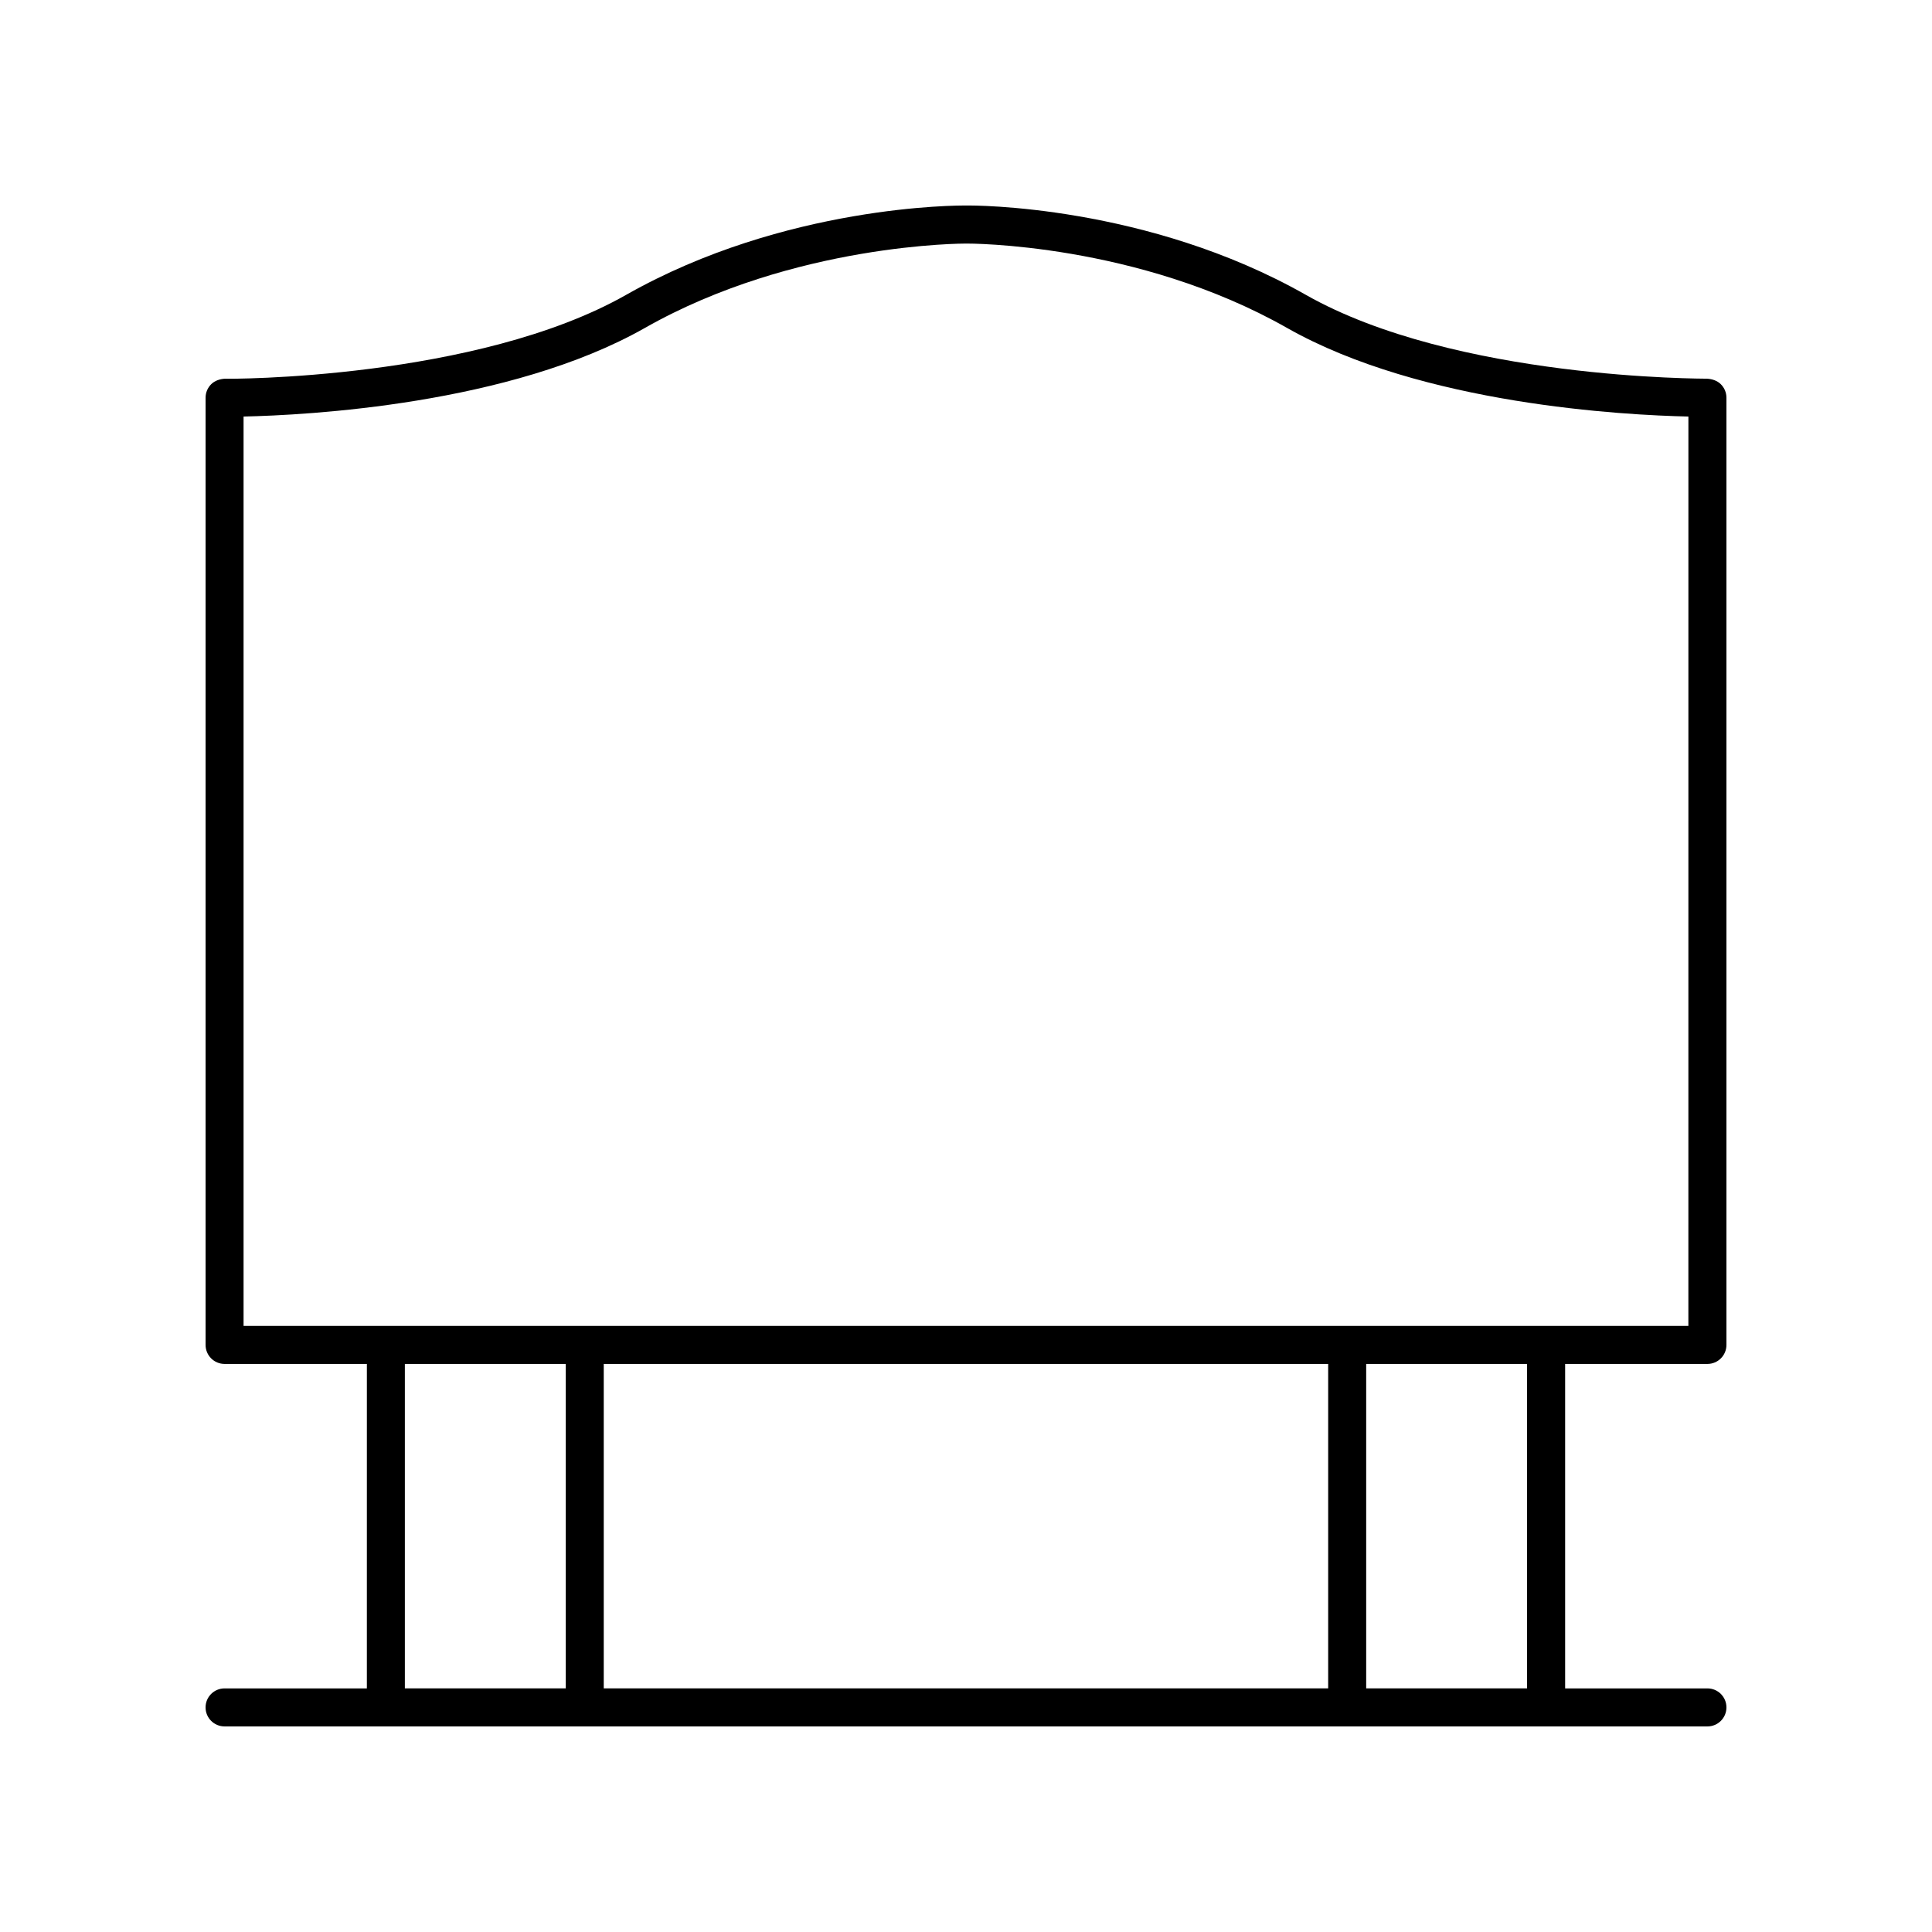
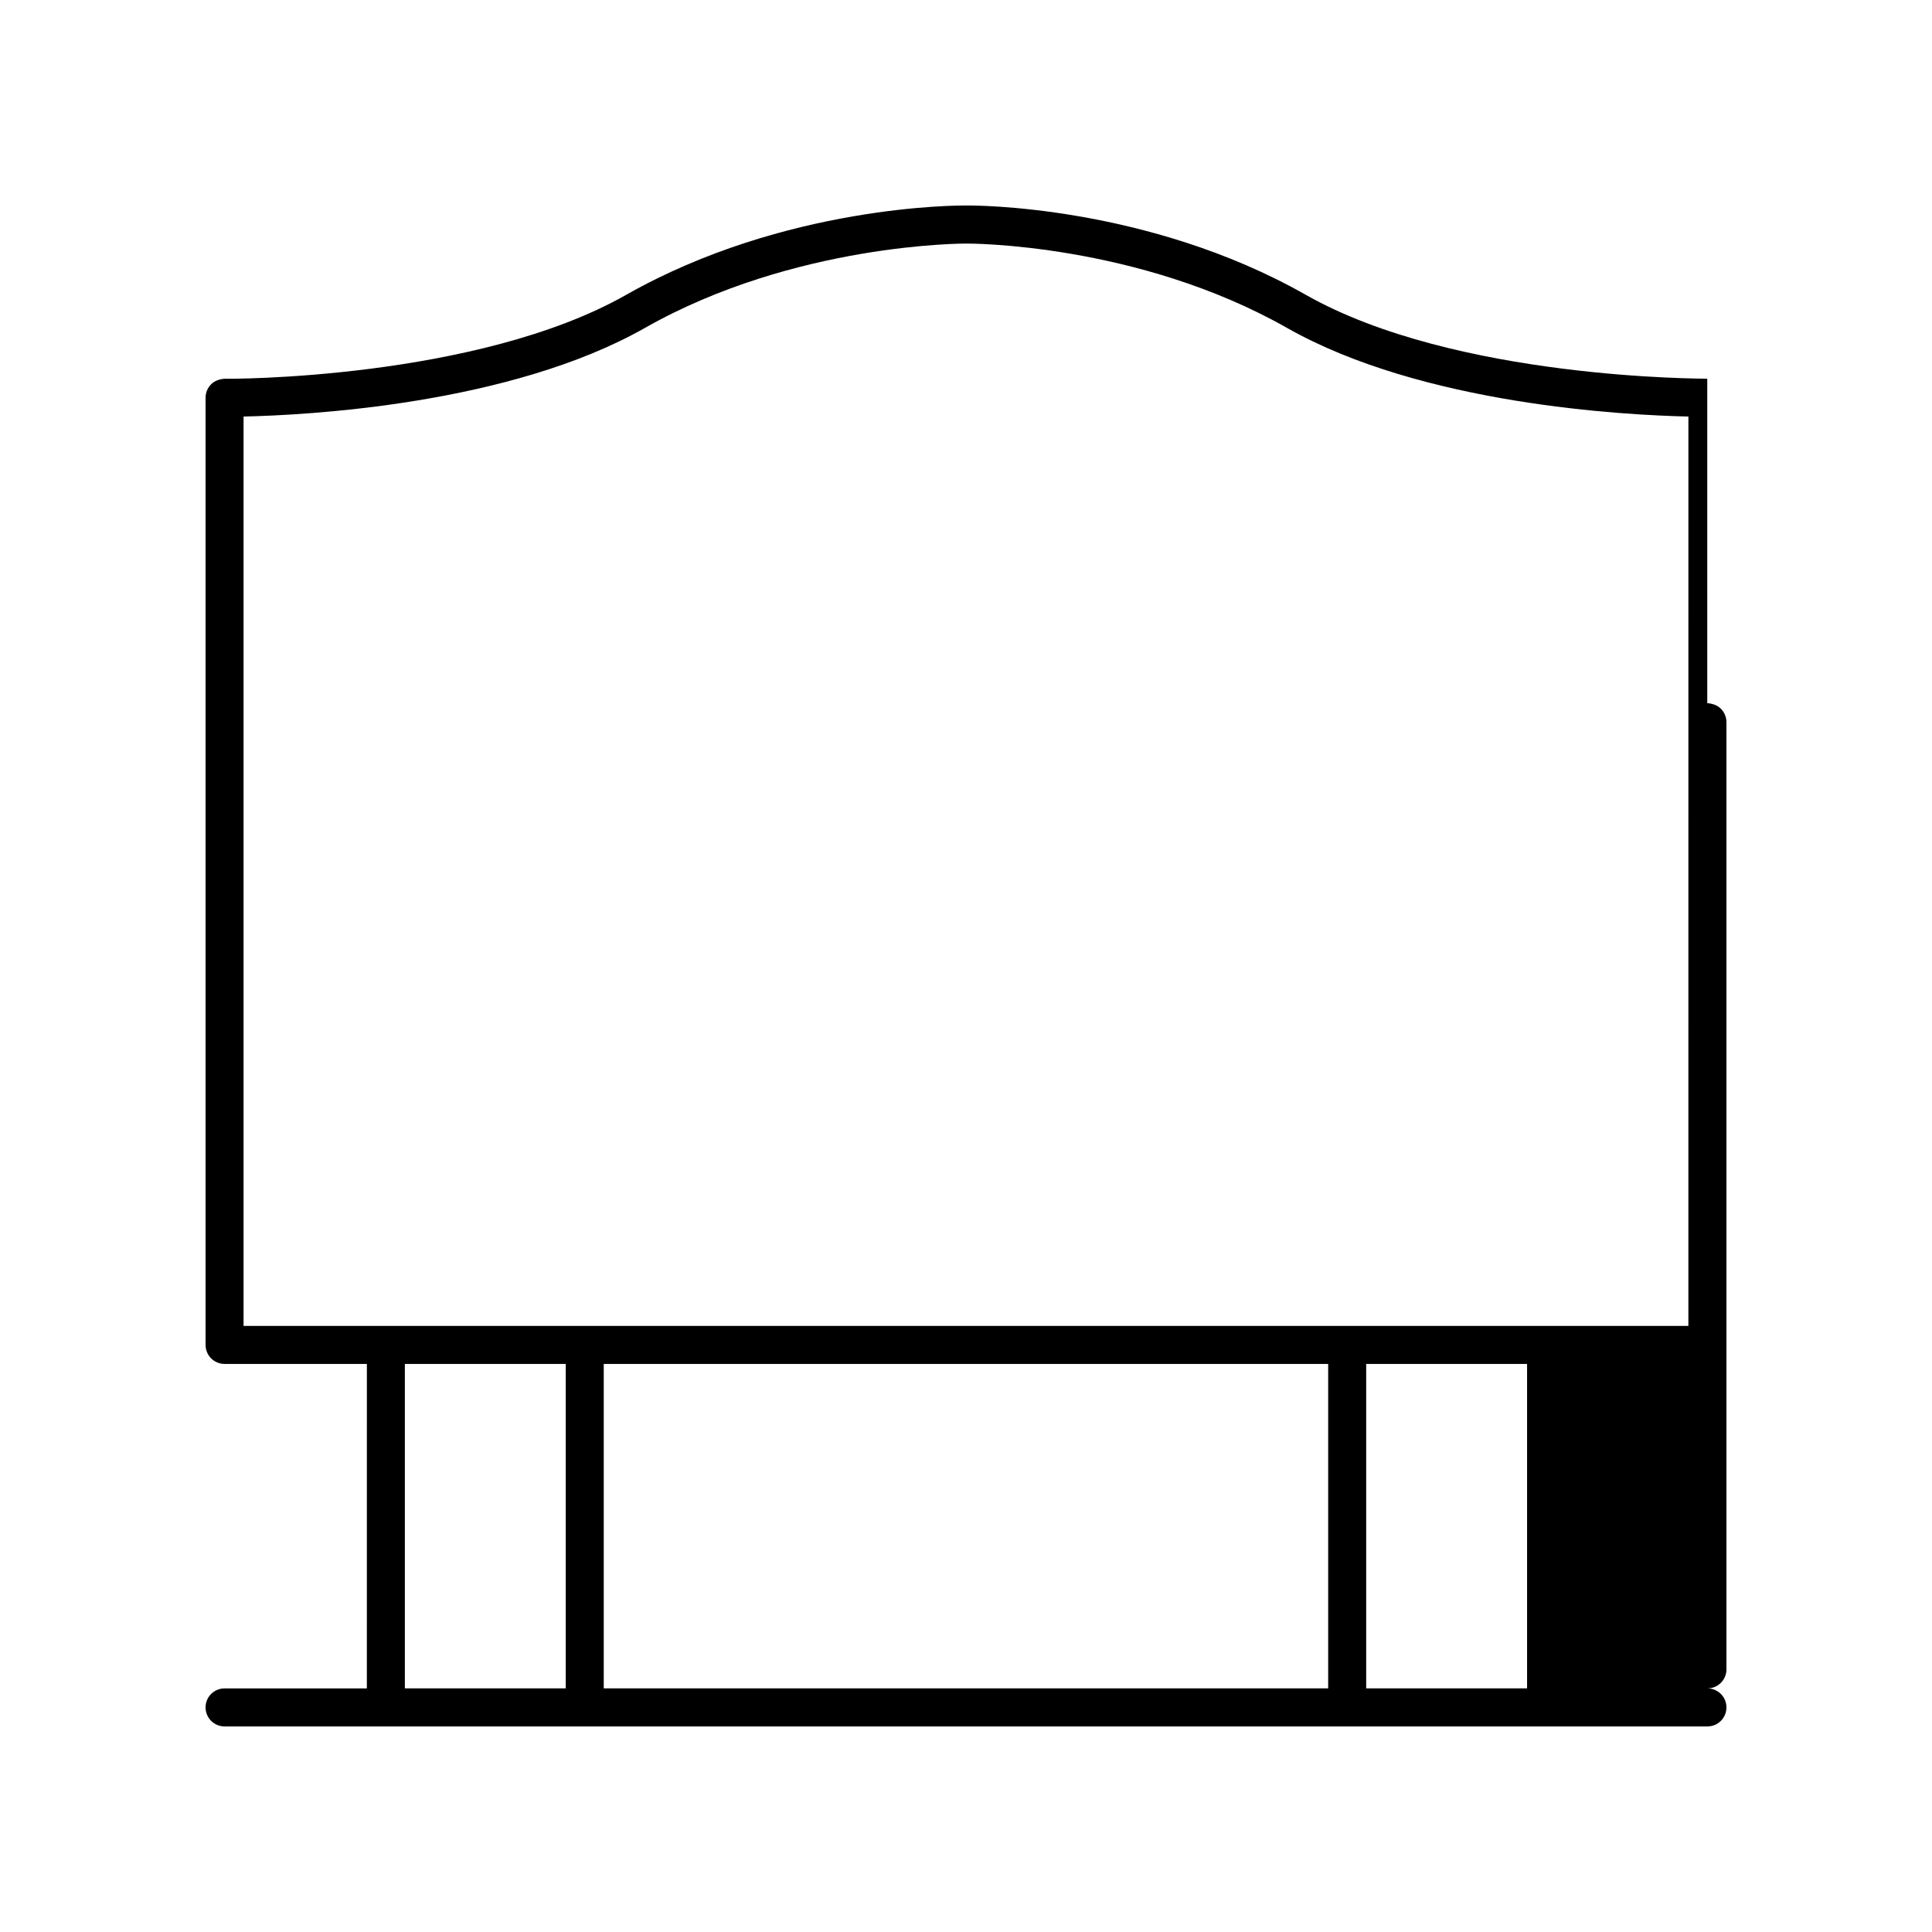
<svg xmlns="http://www.w3.org/2000/svg" fill="#000000" width="800px" height="800px" version="1.1" viewBox="144 144 512 512">
-   <path d="m596.44 244.36c-0.668-0.039-66.766 0.27-106.4-22.234-42.027-23.852-88.168-23.723-89.992-23.656-1.922-0.039-48.051-0.195-90.09 23.656-39.645 22.508-105.68 22.336-106.4 22.234-1.34 0.098-2.633 0.516-3.59 1.461-0.953 0.945-1.488 2.234-1.488 3.578v251.02c0 2.785 2.254 5.039 5.039 5.039h37.707l-0.004 85.984h-37.707c-2.781 0-5.039 2.254-5.039 5.039s2.254 5.039 5.039 5.039h392.97c2.781 0 5.039-2.254 5.039-5.039s-2.254-5.039-5.039-5.039h-37.707v-85.984h37.707c2.781 0 5.039-2.254 5.039-5.039v-251.02c0-1.344-0.535-2.633-1.492-3.578-0.953-0.945-2.254-1.367-3.59-1.461zm-302.51 347.08h-42.637v-85.984h42.637zm202.05 0h-191.98v-85.984h191.98zm52.711 0h-42.637v-85.984h42.637zm42.746-96.062h-382.89v-240.99c16.758-0.363 70.527-3.144 106.38-23.492 39.621-22.484 84.684-22.344 85.117-22.348 0.449-0.016 45.309-0.191 85.02 22.348 35.855 20.348 89.621 23.129 106.38 23.492z" />
+   <path d="m596.44 244.36c-0.668-0.039-66.766 0.27-106.4-22.234-42.027-23.852-88.168-23.723-89.992-23.656-1.922-0.039-48.051-0.195-90.09 23.656-39.645 22.508-105.68 22.336-106.4 22.234-1.34 0.098-2.633 0.516-3.59 1.461-0.953 0.945-1.488 2.234-1.488 3.578v251.02c0 2.785 2.254 5.039 5.039 5.039h37.707l-0.004 85.984h-37.707c-2.781 0-5.039 2.254-5.039 5.039s2.254 5.039 5.039 5.039h392.97c2.781 0 5.039-2.254 5.039-5.039s-2.254-5.039-5.039-5.039h-37.707h37.707c2.781 0 5.039-2.254 5.039-5.039v-251.02c0-1.344-0.535-2.633-1.492-3.578-0.953-0.945-2.254-1.367-3.59-1.461zm-302.51 347.08h-42.637v-85.984h42.637zm202.05 0h-191.98v-85.984h191.98zm52.711 0h-42.637v-85.984h42.637zm42.746-96.062h-382.89v-240.99c16.758-0.363 70.527-3.144 106.38-23.492 39.621-22.484 84.684-22.344 85.117-22.348 0.449-0.016 45.309-0.191 85.02 22.348 35.855 20.348 89.621 23.129 106.38 23.492z" />
</svg>